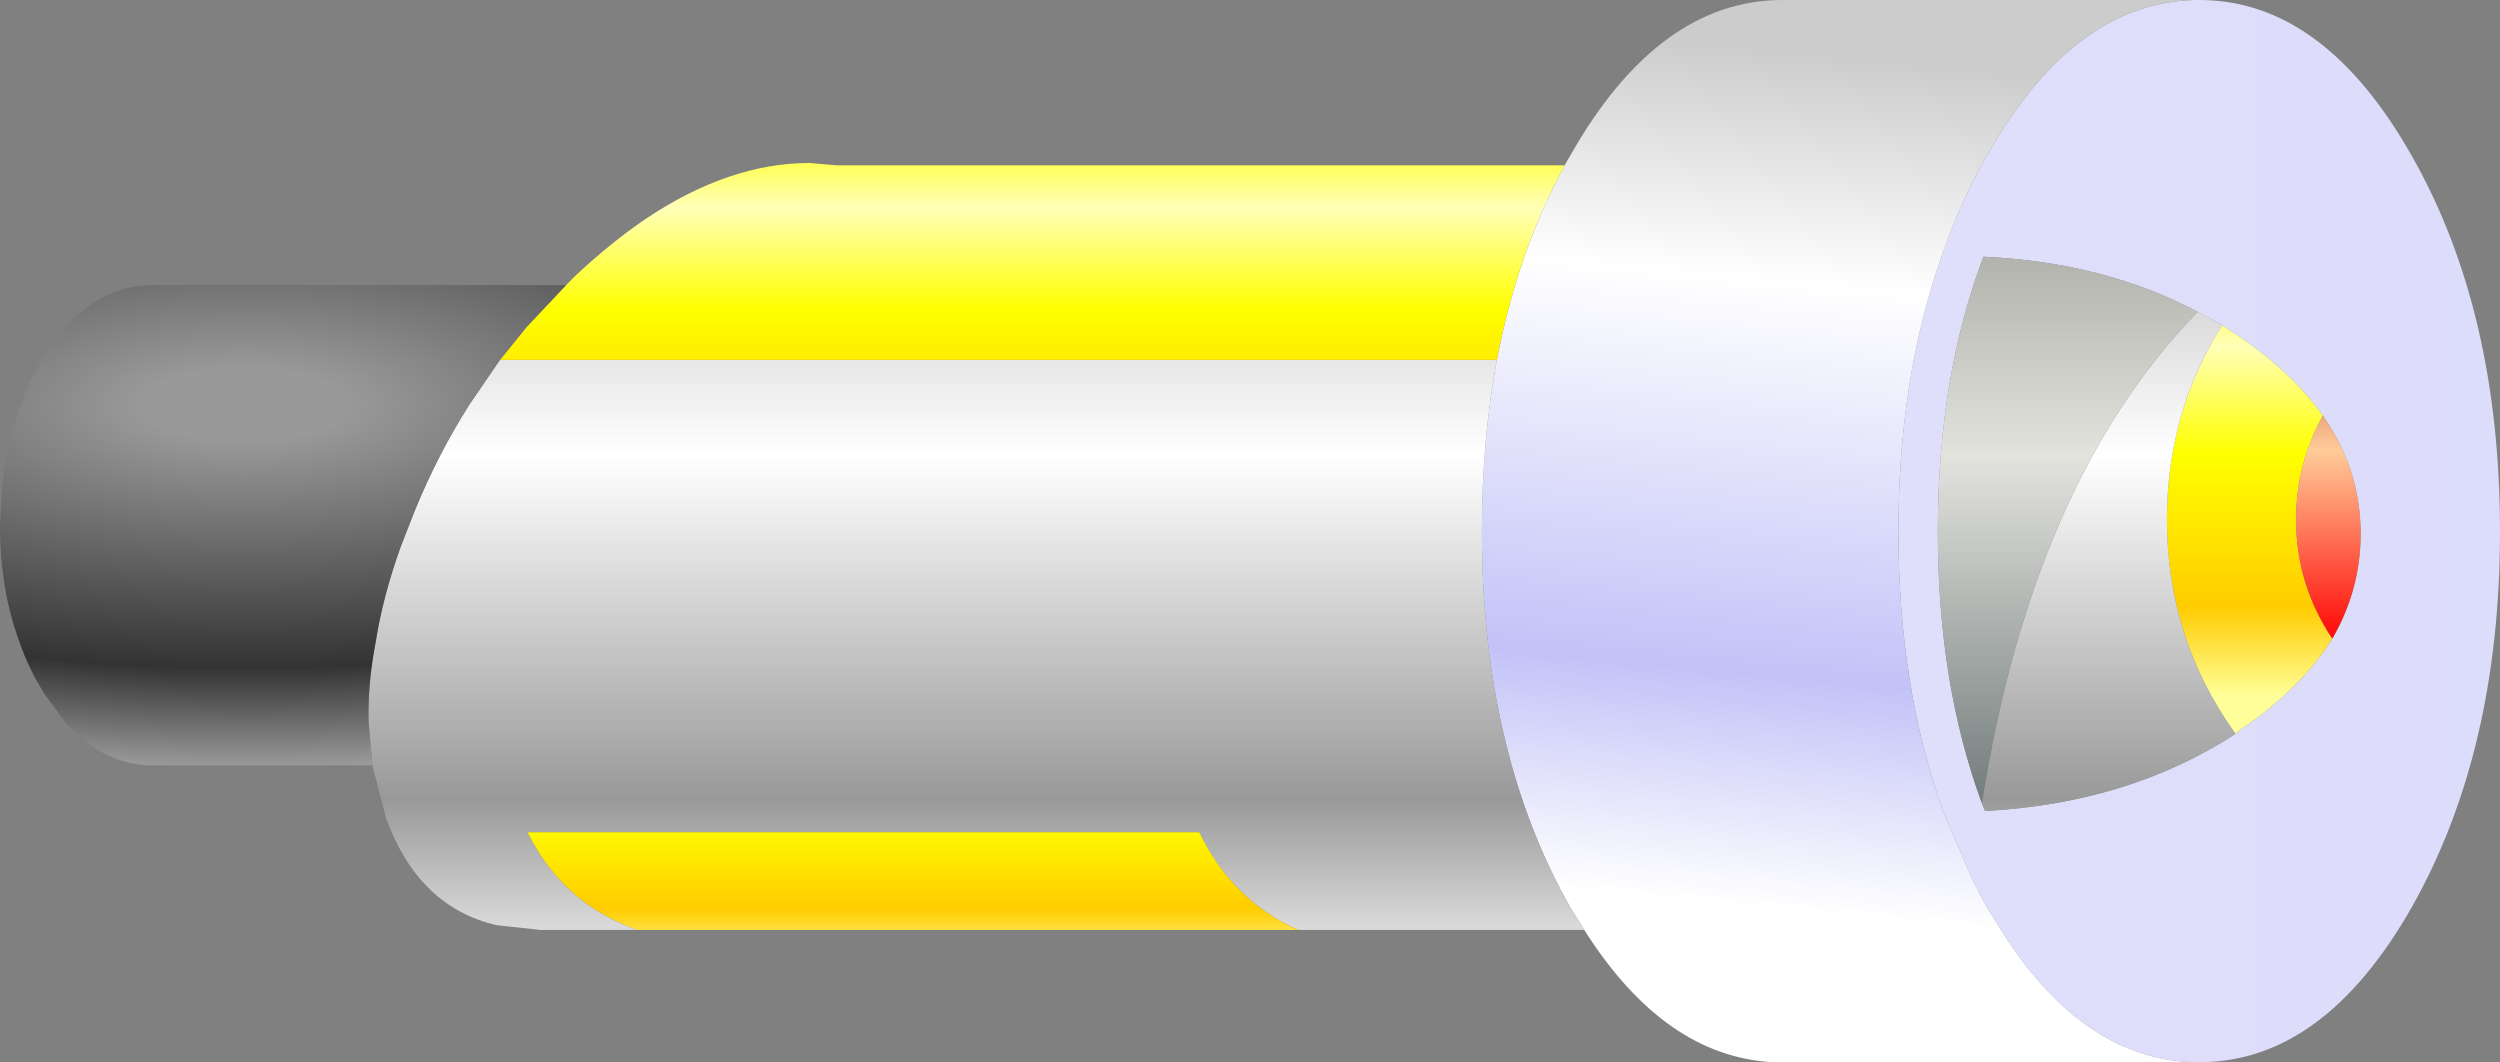
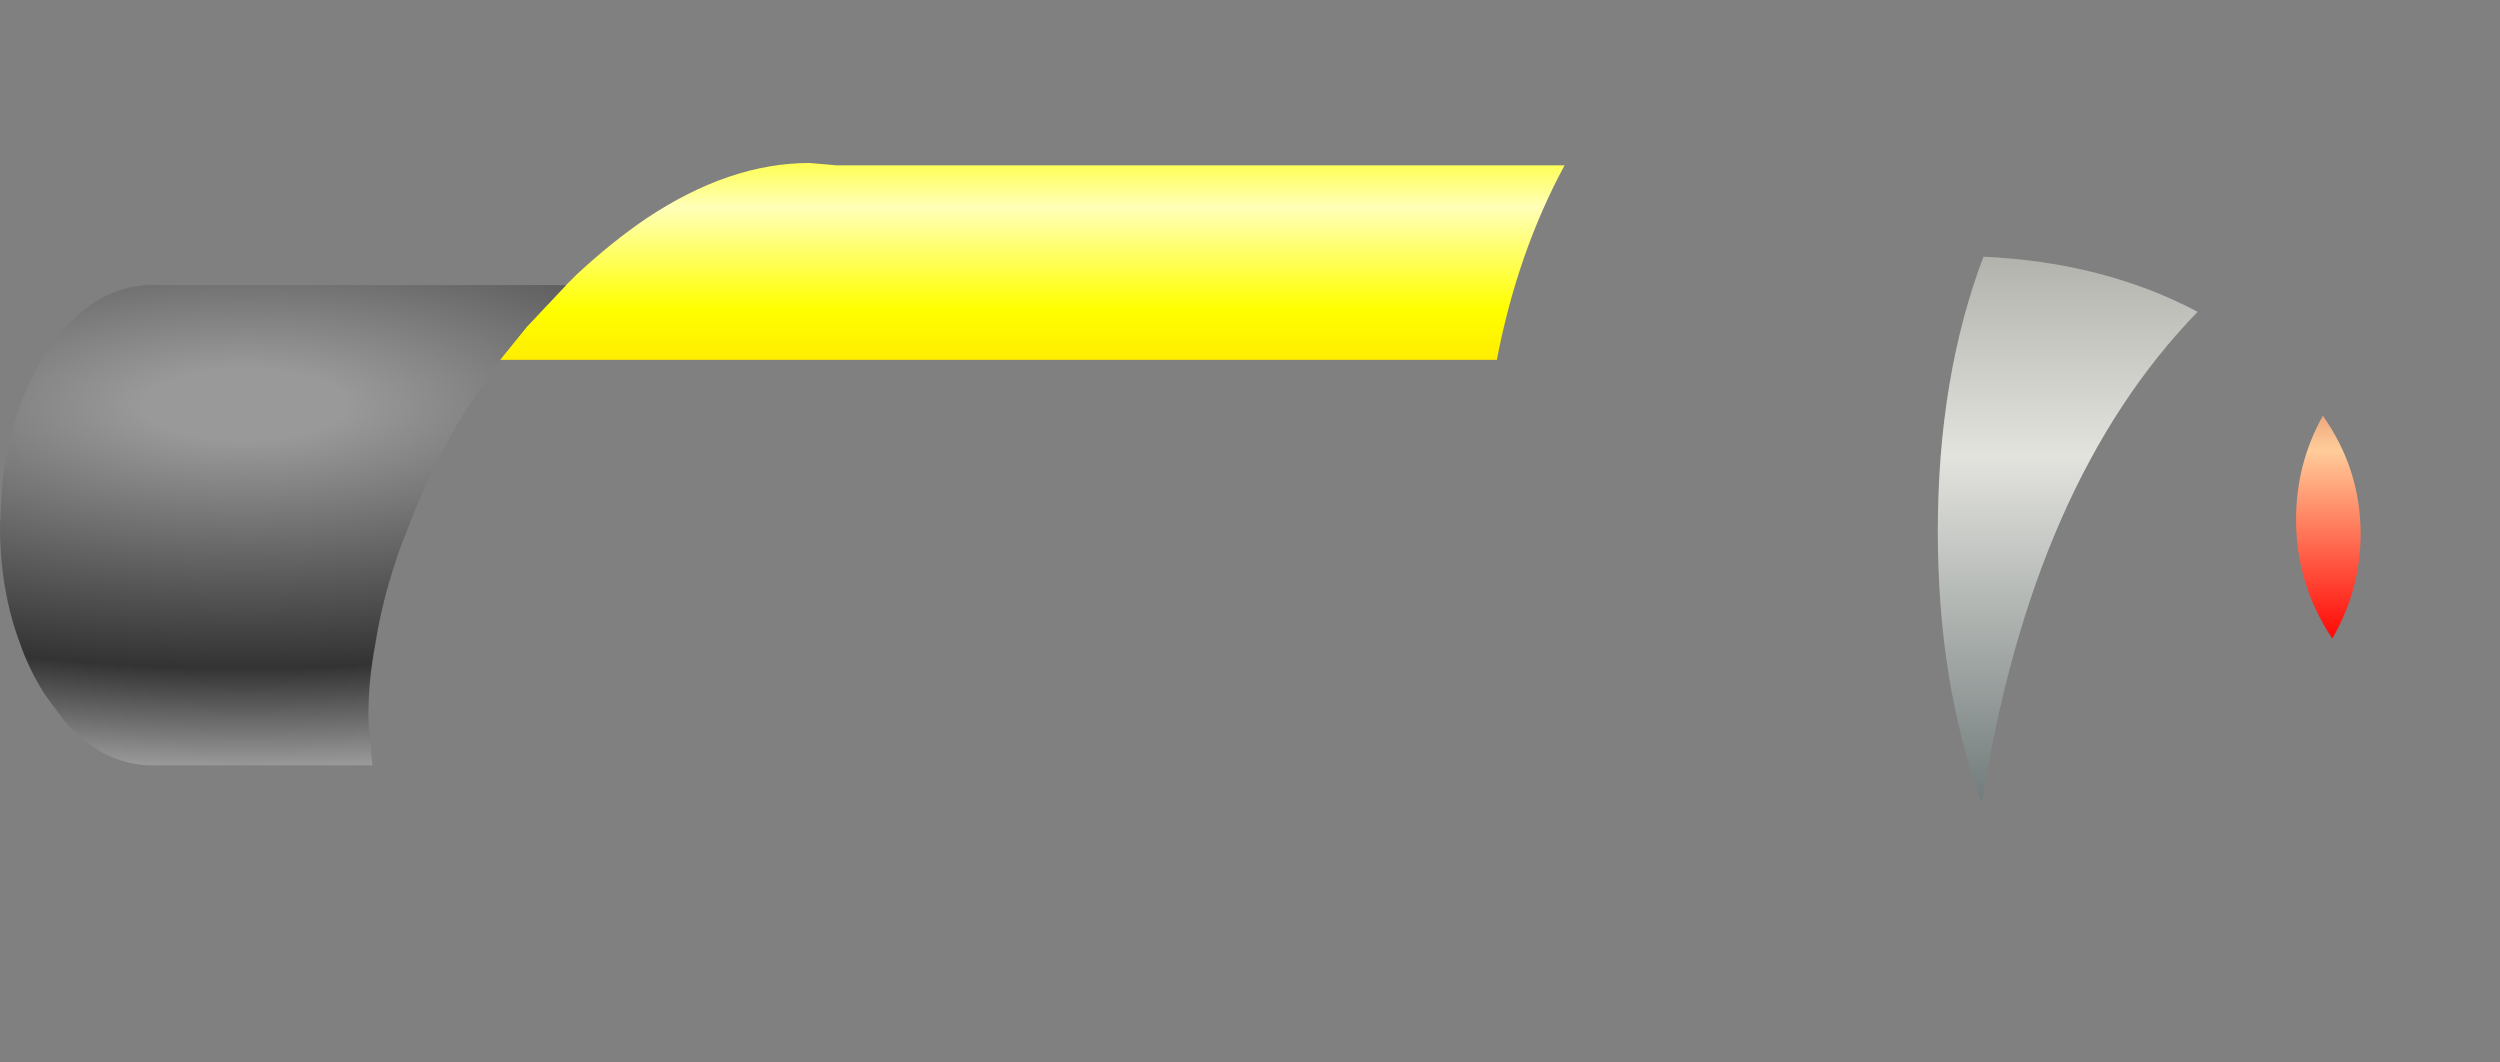
<svg xmlns="http://www.w3.org/2000/svg" height="67.45px" width="158.75px">
  <rect width="100%" height="100%" fill="#808080" stroke="none" />
  <g transform="matrix(1.0, 0.0, 0.0, 1.0, 68.3, 8.7)">
-     <path d="M71.1 -8.7 L71.35 -8.7 Q79.25 -8.7 84.85 1.2 90.45 11.05 90.45 25.05 90.45 39.0 84.85 48.9 79.25 58.75 71.35 58.75 L71.1 58.75 Q63.55 58.6 58.15 49.35 L57.85 48.9 56.95 47.15 55.1 42.85 Q52.25 34.95 52.25 25.05 52.25 15.3 55.0 7.55 56.15 4.2 57.85 1.2 L58.15 0.7 Q63.55 -8.55 71.1 -8.7 M79.2 17.7 Q77.3 15.0 73.95 12.7 L72.8 11.95 71.25 11.1 Q65.3 7.95 57.65 7.6 54.75 15.25 54.75 25.05 54.75 34.7 57.55 42.3 L57.75 42.8 Q66.9 42.3 73.65 37.9 L73.95 37.65 Q77.85 35.0 79.8 31.85 81.6 28.75 81.6 25.2 81.6 21.1 79.2 17.7" fill="url(#gradient0)" fill-rule="evenodd" stroke="none" />
-     <path d="M31.05 1.8 L31.4 1.2 Q37.0 -8.7 44.9 -8.7 L45.2 -8.7 71.1 -8.7 Q63.55 -8.55 58.15 0.7 L57.85 1.2 Q56.15 4.2 55.0 7.55 52.25 15.3 52.25 25.05 52.25 34.95 55.1 42.85 L56.95 47.15 57.85 48.9 58.15 49.35 Q63.55 58.6 71.1 58.75 L44.3 58.75 Q37.4 58.4 32.3 50.35 L31.4 48.9 Q25.8 39.0 25.8 25.05 25.8 19.25 26.75 14.15 28.05 7.35 31.05 1.8" fill="url(#gradient1)" fill-rule="evenodd" stroke="none" />
-     <path d="M79.2 17.7 Q77.5 20.75 77.5 24.3 77.5 28.4 79.8 31.85 77.85 35.0 73.95 37.65 L73.65 37.9 Q69.3 31.85 69.3 24.3 69.3 17.5 72.8 11.95 L73.95 12.7 Q77.3 15.0 79.2 17.7" fill="url(#gradient2)" fill-rule="evenodd" stroke="none" />
-     <path d="M32.3 50.35 L14.15 50.35 Q10.0 48.55 7.85 44.15 L-34.8 44.15 Q-32.75 48.3 -28.6 50.05 L-27.85 50.35 -34.0 50.35 -36.75 50.05 Q-41.75 48.9 -43.8 43.2 L-44.65 39.9 -44.9 37.1 Q-44.95 34.7 -44.45 32.1 -44.0 29.2 -42.85 26.0 L-41.95 23.7 Q-40.5 20.15 -38.5 17.0 L-36.55 14.15 26.75 14.15 Q25.8 19.25 25.8 25.05 25.8 39.0 31.4 48.9 L32.3 50.35 M72.8 11.95 Q69.3 17.5 69.3 24.3 69.3 31.85 73.65 37.9 66.9 42.3 57.75 42.8 L57.55 42.3 Q60.75 21.9 71.25 11.1 L72.8 11.95" fill="url(#gradient3)" fill-rule="evenodd" stroke="none" />
    <path d="M79.8 31.85 Q77.5 28.4 77.5 24.3 77.5 20.75 79.2 17.7 81.6 21.1 81.6 25.2 81.6 28.75 79.8 31.85" fill="url(#gradient4)" fill-rule="evenodd" stroke="none" />
    <path d="M57.55 42.3 Q54.75 34.7 54.75 25.05 54.75 15.25 57.65 7.6 65.3 7.95 71.25 11.1 60.75 21.9 57.55 42.3" fill="url(#gradient5)" fill-rule="evenodd" stroke="none" />
    <path d="M-32.35 9.4 L-31.7 8.75 Q-29.5 6.7 -27.3 5.2 -22.0 1.65 -16.9 1.65 L-15.15 1.8 31.05 1.8 Q28.05 7.35 26.75 14.15 L-36.55 14.15 -34.85 12.05 -32.35 9.4" fill="url(#gradient6)" fill-rule="evenodd" stroke="none" />
-     <path d="M14.15 50.35 L-27.85 50.35 -28.6 50.05 Q-32.75 48.3 -34.8 44.15 L7.85 44.15 Q10.0 48.55 14.15 50.35" fill="url(#gradient7)" fill-rule="evenodd" stroke="none" />
    <path d="M-44.65 39.9 L-58.6 39.9 -58.8 39.9 Q-61.85 39.8 -64.2 37.1 L-65.45 35.4 Q-66.45 33.85 -67.05 32.1 -68.3 28.75 -68.3 24.65 L-68.25 23.7 Q-68.15 20.05 -67.0 17.0 -66.4 15.35 -65.45 13.85 L-64.1 12.05 Q-61.7 9.4 -58.6 9.4 L-32.35 9.4 -34.85 12.05 -36.55 14.15 -38.5 17.0 Q-40.5 20.15 -41.95 23.7 L-42.85 26.0 Q-44.0 29.2 -44.45 32.1 -44.95 34.7 -44.9 37.1 L-44.65 39.9" fill="url(#gradient8)" fill-rule="evenodd" stroke="none" />
  </g>
  <defs>
    <linearGradient gradientTransform="matrix(1.0, 0.0, 0.0, 1.0, 38.0, 25.0)" gradientUnits="userSpaceOnUse" id="gradient0" spreadMethod="pad" x1="-819.2" x2="819.2">
      <stop offset="0.0" stop-color="#cccccc" />
      <stop offset="0.271" stop-color="#ffffff" />
      <stop offset="0.729" stop-color="#c2c2f8" />
      <stop offset="1.0" stop-color="#ffffff" />
    </linearGradient>
    <linearGradient gradientTransform="matrix(-0.003, 0.033, -0.041, -0.004, 46.55, 21.9)" gradientUnits="userSpaceOnUse" id="gradient1" spreadMethod="pad" x1="-819.2" x2="819.2">
      <stop offset="0.0" stop-color="#cccccc" />
      <stop offset="0.271" stop-color="#ffffff" />
      <stop offset="0.729" stop-color="#c2c2f8" />
      <stop offset="1.0" stop-color="#ffffff" />
    </linearGradient>
    <linearGradient gradientTransform="matrix(0.0, 0.017, -0.022, 0.0, -6.4, 21.6)" gradientUnits="userSpaceOnUse" id="gradient2" spreadMethod="pad" x1="-819.2" x2="819.2">
      <stop offset="0.0" stop-color="#ffff00" />
      <stop offset="0.2" stop-color="#ffffb8" />
      <stop offset="0.447" stop-color="#ffff00" />
      <stop offset="0.796" stop-color="#ffcc00" />
      <stop offset="1.0" stop-color="#ffff99" />
    </linearGradient>
    <linearGradient gradientTransform="matrix(0.0, 0.029, -0.022, 0.0, -6.7, 31.15)" gradientUnits="userSpaceOnUse" id="gradient3" spreadMethod="pad" x1="-819.2" x2="819.2">
      <stop offset="0.0" stop-color="#cccccc" />
      <stop offset="0.271" stop-color="#ffffff" />
      <stop offset="0.729" stop-color="#999999" />
      <stop offset="1.0" stop-color="#ffffff" />
    </linearGradient>
    <linearGradient gradientTransform="matrix(0.0, 0.029, -0.022, 0.0, -6.7, 31.15)" gradientUnits="userSpaceOnUse" id="gradient4" spreadMethod="pad" x1="-819.2" x2="819.2">
      <stop offset="0.0" stop-color="#990000" />
      <stop offset="0.263" stop-color="#ffcc99" />
      <stop offset="0.525" stop-color="#ff0000" />
      <stop offset="0.796" stop-color="#990000" />
      <stop offset="1.0" stop-color="#ff0000" />
    </linearGradient>
    <linearGradient gradientTransform="matrix(0.0, 0.029, -0.022, 0.0, -6.7, 31.15)" gradientUnits="userSpaceOnUse" id="gradient5" spreadMethod="pad" x1="-819.2" x2="819.2">
      <stop offset="0.0" stop-color="#b0b2ab" />
      <stop offset="0.271" stop-color="#e3e3de" />
      <stop offset="0.729" stop-color="#737d7d" />
      <stop offset="1.0" stop-color="#eae7de" />
    </linearGradient>
    <linearGradient gradientTransform="matrix(0.0, 0.016, -0.008, 0.0, -5.6, 12.35)" gradientUnits="userSpaceOnUse" id="gradient6" spreadMethod="pad" x1="-819.2" x2="819.2">
      <stop offset="0.0" stop-color="#ffff00" />
      <stop offset="0.2" stop-color="#ffffb8" />
      <stop offset="0.447" stop-color="#ffff00" />
      <stop offset="0.796" stop-color="#ffcc00" />
      <stop offset="1.0" stop-color="#ffff99" />
    </linearGradient>
    <linearGradient gradientTransform="matrix(0.0, 0.01, -0.004, 0.0, -10.35, 44.15)" gradientUnits="userSpaceOnUse" id="gradient7" spreadMethod="pad" x1="-819.2" x2="819.2">
      <stop offset="0.0" stop-color="#ffff00" />
      <stop offset="0.2" stop-color="#ffffb8" />
      <stop offset="0.447" stop-color="#ffff00" />
      <stop offset="0.796" stop-color="#ffcc00" />
      <stop offset="1.0" stop-color="#ffff99" />
    </linearGradient>
    <radialGradient cx="0" cy="0" gradientTransform="matrix(0.08, 0.0, 0.0, 0.028, -52.75, 17.0)" gradientUnits="userSpaceOnUse" id="gradient8" r="819.2" spreadMethod="pad">
      <stop offset="0.098" stop-color="#999999" />
      <stop offset="0.729" stop-color="#333333" />
      <stop offset="1.0" stop-color="#999999" />
    </radialGradient>
  </defs>
</svg>